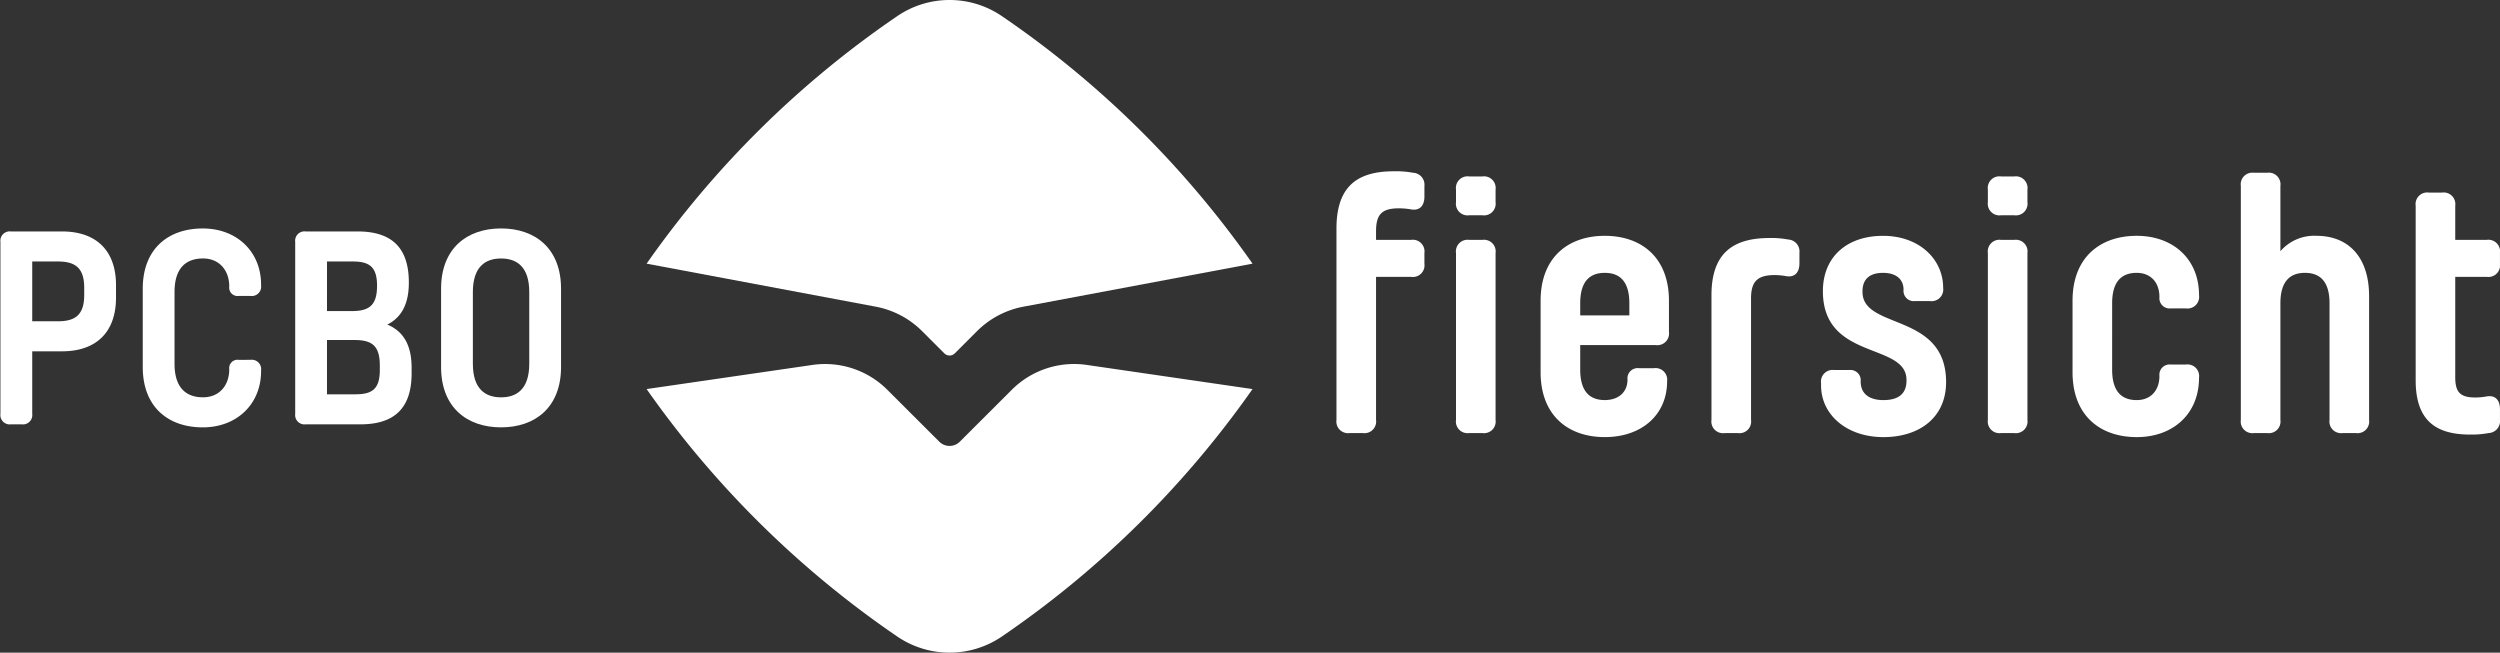
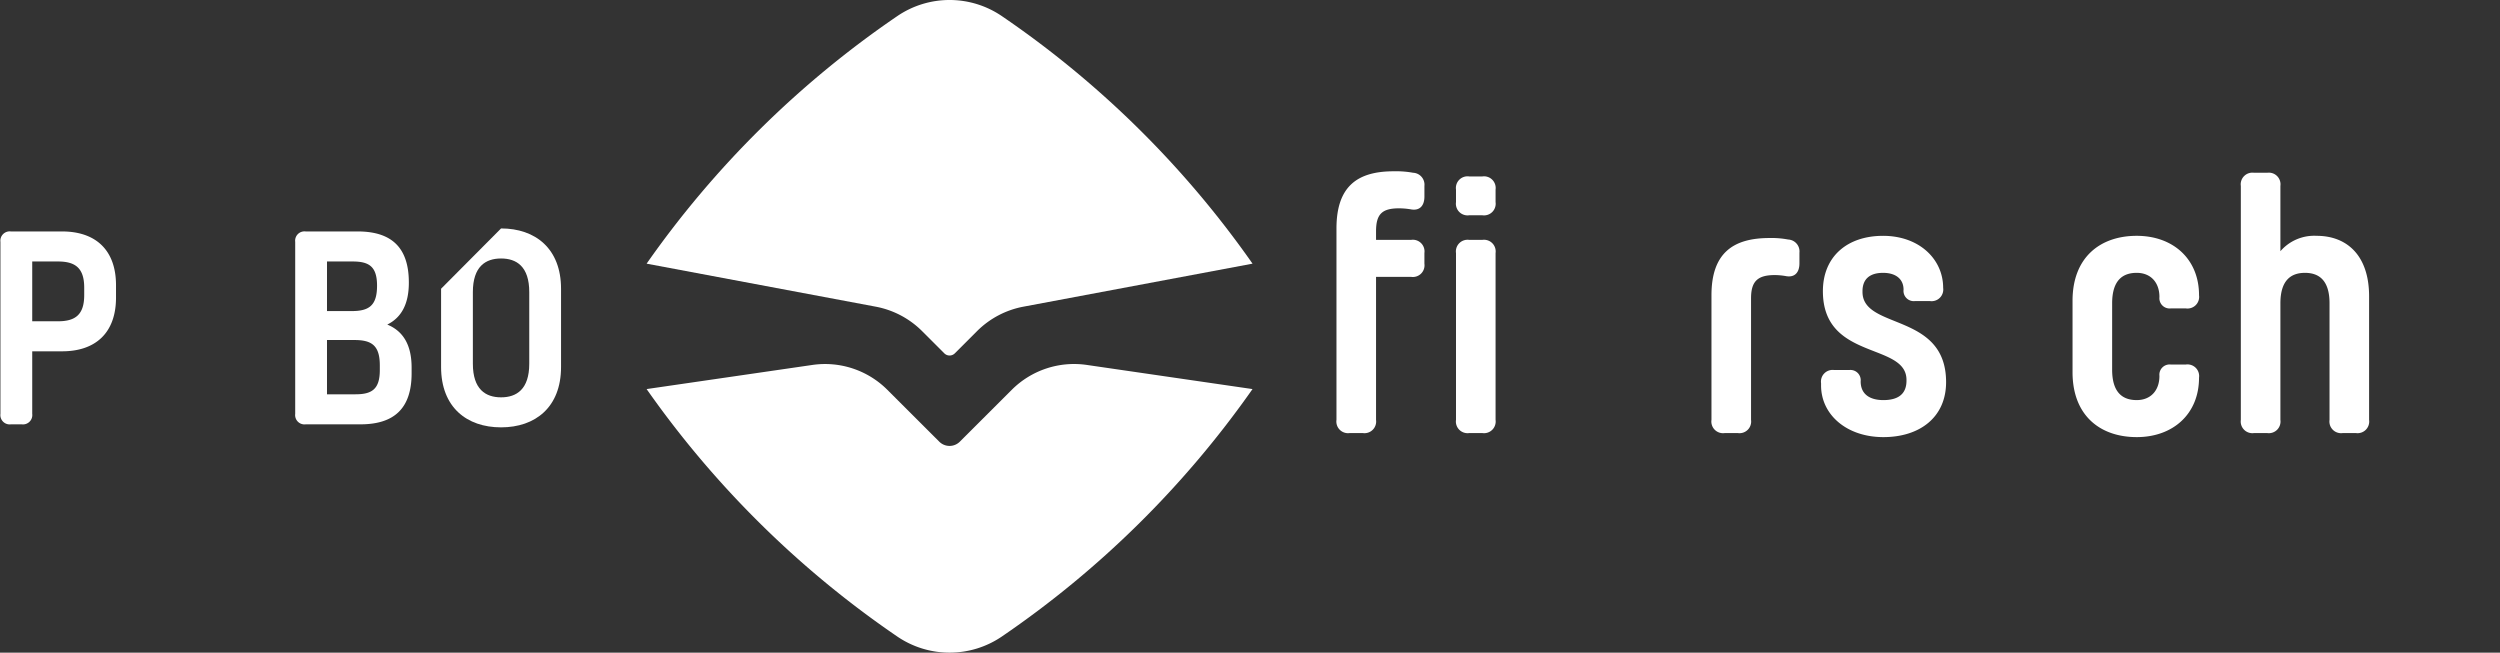
<svg xmlns="http://www.w3.org/2000/svg" width="398" height="103.902" viewBox="0 0 398 103.902">
  <rect x="0" y="0" width="398" height="103.902" fill="#333333" stroke="none" />
  <defs>
    <clipPath id="a">
      <path d="M0-91.858H398v-103.9H0Z" transform="translate(0 195.76)" fill="none" />
    </clipPath>
  </defs>
  <g transform="translate(0 205.76)">
    <g transform="translate(0 -205.76)" clip-path="url(#a)">
      <g transform="translate(212.758 27.269)">
        <path d="M-10.785-.207a1.9,1.9,0,0,1,1.81,2.1V3.587c0,1.4-.7,2.276-2.1,2.042A11.775,11.775,0,0,0-13,5.455c-2.744,0-3.677.935-3.677,3.678v1.342h5.6a1.859,1.859,0,0,1,2.1,2.1V14.27a1.858,1.858,0,0,1-2.1,2.1h-5.6V39.136a1.857,1.857,0,0,1-2.1,2.1h-2.1a1.857,1.857,0,0,1-2.1-2.1V8.666c0-6.655,3.268-9.107,9.105-9.107a15.138,15.138,0,0,1,3.094.234m6.83,2.685a1.857,1.857,0,0,1,2.1-2.1h2.1a1.857,1.857,0,0,1,2.1,2.1V4.463a1.858,1.858,0,0,1-2.1,2.1h-2.1a1.858,1.858,0,0,1-2.1-2.1Zm0,10.1a1.858,1.858,0,0,1,2.1-2.1h2.1a1.858,1.858,0,0,1,2.1,2.1V39.136a1.857,1.857,0,0,1-2.1,2.1h-2.1a1.857,1.857,0,0,1-2.1-2.1Z" transform="translate(22.985 0.441)" fill="#fff" />
      </g>
      <g transform="translate(245.266 37.543)">
-         <path d="M-13.831-18.63h2.393a1.858,1.858,0,0,1,2.1,2.1c0,5.252-3.97,8.871-9.923,8.871-5.837,0-10.215-3.444-10.215-10.331V-29.37c0-6.888,4.378-10.332,10.215-10.332S-9.044-36.258-9.044-29.37v4.962a1.857,1.857,0,0,1-2.1,2.1H-23.171V-18.4c0,3.736,1.752,4.845,3.911,4.845,2.218,0,3.619-1.284,3.619-3.268a1.632,1.632,0,0,1,1.81-1.81m-9.34-8.405h7.822V-28.96c0-3.736-1.75-4.846-3.911-4.846s-3.911,1.11-3.911,4.846Z" transform="translate(29.475 39.702)" fill="#fff" />
-       </g>
+         </g>
      <g transform="translate(272.462 37.894)">
        <path d="M-5.573-8.463v19.38a1.856,1.856,0,0,1-2.1,2.1h-2.1a1.856,1.856,0,0,1-2.1-2.1V-8.929c0-6.655,3.385-9.107,9.223-9.107A14.069,14.069,0,0,1,.322-17.8a1.9,1.9,0,0,1,1.81,2.1v1.694c0,1.4-.7,2.276-2.1,2.042a10.483,10.483,0,0,0-1.809-.175c-2.685,0-3.794.934-3.794,3.677" transform="translate(11.877 18.036)" fill="#fff" />
      </g>
      <g transform="translate(289.913 37.543)">
        <path d="M-8.721-5.212c-2.042,0-3.268.935-3.268,2.919v.117c0,6.07,13.308,3.21,13.308,14.36,0,5.6-4.2,8.755-9.981,8.755-5.837,0-9.923-3.561-9.923-8.23v-.351a1.857,1.857,0,0,1,2.1-2.1h2.393a1.633,1.633,0,0,1,1.81,1.81c0,2.043,1.46,2.977,3.619,2.977s3.677-.817,3.677-3.093v-.117c0-6.012-13.308-3.036-13.308-14.126,0-5.545,3.911-8.814,9.573-8.814C-3-11.107.852-7.43.852-2.818a1.858,1.858,0,0,1-2.1,2.1H-3.643a1.633,1.633,0,0,1-1.81-1.81c0-1.692-1.226-2.685-3.268-2.685" transform="translate(18.586 11.107)" fill="#fff" />
      </g>
      <g transform="translate(316.468 28.088)">
-         <path d="M0-1.857a1.856,1.856,0,0,1,2.1-2.1H4.2a1.857,1.857,0,0,1,2.1,2.1V.127a1.859,1.859,0,0,1-2.1,2.1H2.1A1.858,1.858,0,0,1,0,.127Zm0,10.1a1.858,1.858,0,0,1,2.1-2.1H4.2a1.859,1.859,0,0,1,2.1,2.1V34.8a1.858,1.858,0,0,1-2.1,2.1H2.1A1.857,1.857,0,0,1,0,34.8Z" transform="translate(0 3.958)" fill="#fff" />
-       </g>
+         </g>
      <g transform="translate(329.948 37.543)">
        <path d="M-5.574-18.836c0,3.736,1.752,4.845,3.911,4.845,2.218,0,3.619-1.518,3.619-3.853a1.632,1.632,0,0,1,1.81-1.809H6.16a1.857,1.857,0,0,1,2.1,2.1c0,5.778-4.144,9.456-9.923,9.456C-7.5-8.1-11.878-11.54-11.878-18.427V-29.81c0-6.889,4.379-10.332,10.216-10.332,5.779,0,9.923,3.678,9.923,9.457a1.857,1.857,0,0,1-2.1,2.1H3.767a1.633,1.633,0,0,1-1.81-1.81c0-2.335-1.4-3.853-3.619-3.853-2.16,0-3.911,1.11-3.911,4.846Z" transform="translate(11.878 40.142)" fill="#fff" />
      </g>
      <g transform="translate(356.736 27.503)">
        <path d="M-5.574-34.783a1.857,1.857,0,0,1-2.1,2.1h-2.1a1.857,1.857,0,0,1-2.1-2.1V-72.025a1.857,1.857,0,0,1,2.1-2.1h2.1a1.858,1.858,0,0,1,2.1,2.1v10.39A7.108,7.108,0,0,1,.2-64.086c4.786,0,8.347,3.093,8.347,9.631v19.672a1.856,1.856,0,0,1-2.1,2.1h-2.1a1.857,1.857,0,0,1-2.1-2.1V-53.345c0-3.736-1.75-4.846-3.91-4.846s-3.911,1.11-3.911,4.846Z" transform="translate(11.878 74.126)" fill="#fff" />
      </g>
      <g transform="translate(384.575 30.656)">
-         <path d="M-7.637-34.06c-5.544,0-8.639-2.335-8.639-8.639V-70.484a1.857,1.857,0,0,1,2.1-2.1h2.1a1.857,1.857,0,0,1,2.1,2.1v5.428h5.02a1.858,1.858,0,0,1,2.1,2.1v1.693a1.857,1.857,0,0,1-2.1,2.1h-5.02v15.994c0,2.393.817,3.211,3.21,3.211a10.49,10.49,0,0,0,1.81-.175c1.4-.234,2.1.641,2.1,2.042v1.693a1.9,1.9,0,0,1-1.809,2.1,14.117,14.117,0,0,1-2.978.234" transform="translate(16.276 72.585)" fill="#fff" />
-       </g>
+         </g>
      <g transform="translate(0.069 36.847)">
        <path d="M0-1.473A1.488,1.488,0,0,1,1.673-3.139H9.816C15.143-3.139,18.4-.2,18.4,5.415V7.389c0,5.615-3.257,8.554-8.583,8.554H5.062V25.9A1.487,1.487,0,0,1,3.39,27.568H1.673A1.488,1.488,0,0,1,0,25.9ZM5.062,1.642v9.52H9.157c2.729,0,4.181-1.01,4.181-4.169V5.81c0-3.159-1.453-4.168-4.181-4.168Z" transform="translate(0 3.139)" fill="#fff" />
      </g>
      <g transform="translate(22.725 36.367)">
-         <path d="M-15.175-18.5A1.488,1.488,0,0,1-13.5-16.829v.132c0,5.218-3.83,8.948-9.287,8.948s-9.551-3.2-9.551-9.606V-29.813c0-6.4,4.093-9.6,9.551-9.6S-13.5-35.69-13.5-30.47v.131a1.489,1.489,0,0,1-1.673,1.668h-1.892a1.327,1.327,0,0,1-1.5-1.493c0-2.587-1.584-4.473-4.181-4.473-2.464,0-4.533,1.272-4.533,5.352v11.4c0,4.078,2.069,5.351,4.533,5.351,2.6,0,4.181-1.887,4.181-4.474a1.326,1.326,0,0,1,1.5-1.491Z" transform="translate(32.339 39.418)" fill="#fff" />
-       </g>
+         </g>
      <g transform="translate(46.996 36.847)">
        <path d="M-8.794,0C-3.468,0-.65,2.5-.65,8.115v.043c0,3.466-1.232,5.572-3.433,6.668,2.465,1.009,3.873,3.159,3.873,6.844v.922c0,5.615-2.817,8.115-8.143,8.115h-8.715a1.489,1.489,0,0,1-1.673-1.668V1.666A1.487,1.487,0,0,1-17.069,0Zm-4.886,12.677h3.918c2.73,0,4.05-.833,4.05-4.035,0-3.027-1.232-3.86-3.873-3.86h-4.094Zm0,4.607v8.642h4.534c2.642,0,3.874-.834,3.874-3.861V21.32c0-3.2-1.321-4.036-4.05-4.036Z" transform="translate(18.742 0)" fill="#fff" />
      </g>
      <g transform="translate(70.22 36.367)">
-         <path d="M-8.443,0c5.456,0,9.549,3.2,9.549,9.6V22.062c0,6.4-4.093,9.606-9.549,9.606s-9.549-3.2-9.549-9.606V9.6C-17.992,3.2-13.9,0-8.443,0Zm-4.489,21.536c0,4.079,2.025,5.352,4.489,5.352s4.489-1.273,4.489-5.352v-11.4c0-4.08-2.025-5.352-4.489-5.352s-4.489,1.272-4.489,5.352Z" transform="translate(17.992)" fill="#fff" />
+         <path d="M-8.443,0c5.456,0,9.549,3.2,9.549,9.6V22.062c0,6.4-4.093,9.606-9.549,9.606s-9.549-3.2-9.549-9.606V9.6Zm-4.489,21.536c0,4.079,2.025,5.352,4.489,5.352s4.489-1.273,4.489-5.352v-11.4c0-4.08-2.025-5.352-4.489-5.352s-4.489,1.272-4.489,5.352Z" transform="translate(17.992)" fill="#fff" />
      </g>
      <g transform="translate(102.94 0)">
        <path d="M-85.281-37.109l-36.511,6.855a14.161,14.161,0,0,0-7.349,3.889l-3.538,3.538a1.185,1.185,0,0,1-1.664,0l-3.539-3.538a14.159,14.159,0,0,0-7.349-3.889l-36.512-6.855a155.865,155.865,0,0,1,39.894-39.4,14.783,14.783,0,0,1,16.675,0,155.865,155.865,0,0,1,39.894,39.4" transform="translate(181.743 79.083)" fill="#fff" />
      </g>
      <g transform="translate(102.94 57.953)">
        <path d="M-85.281-3.526a156.437,156.437,0,0,1-39.894,39.386,14.785,14.785,0,0,1-16.675,0A156.454,156.454,0,0,1-181.743-3.526l26.366-3.837A14.027,14.027,0,0,1-143.41-3.4l8.246,8.234a2.316,2.316,0,0,0,3.3,0l8.247-8.234a14.028,14.028,0,0,1,11.967-3.967Z" transform="translate(181.743 7.513)" fill="#fff" />
      </g>
    </g>
  </g>
</svg>